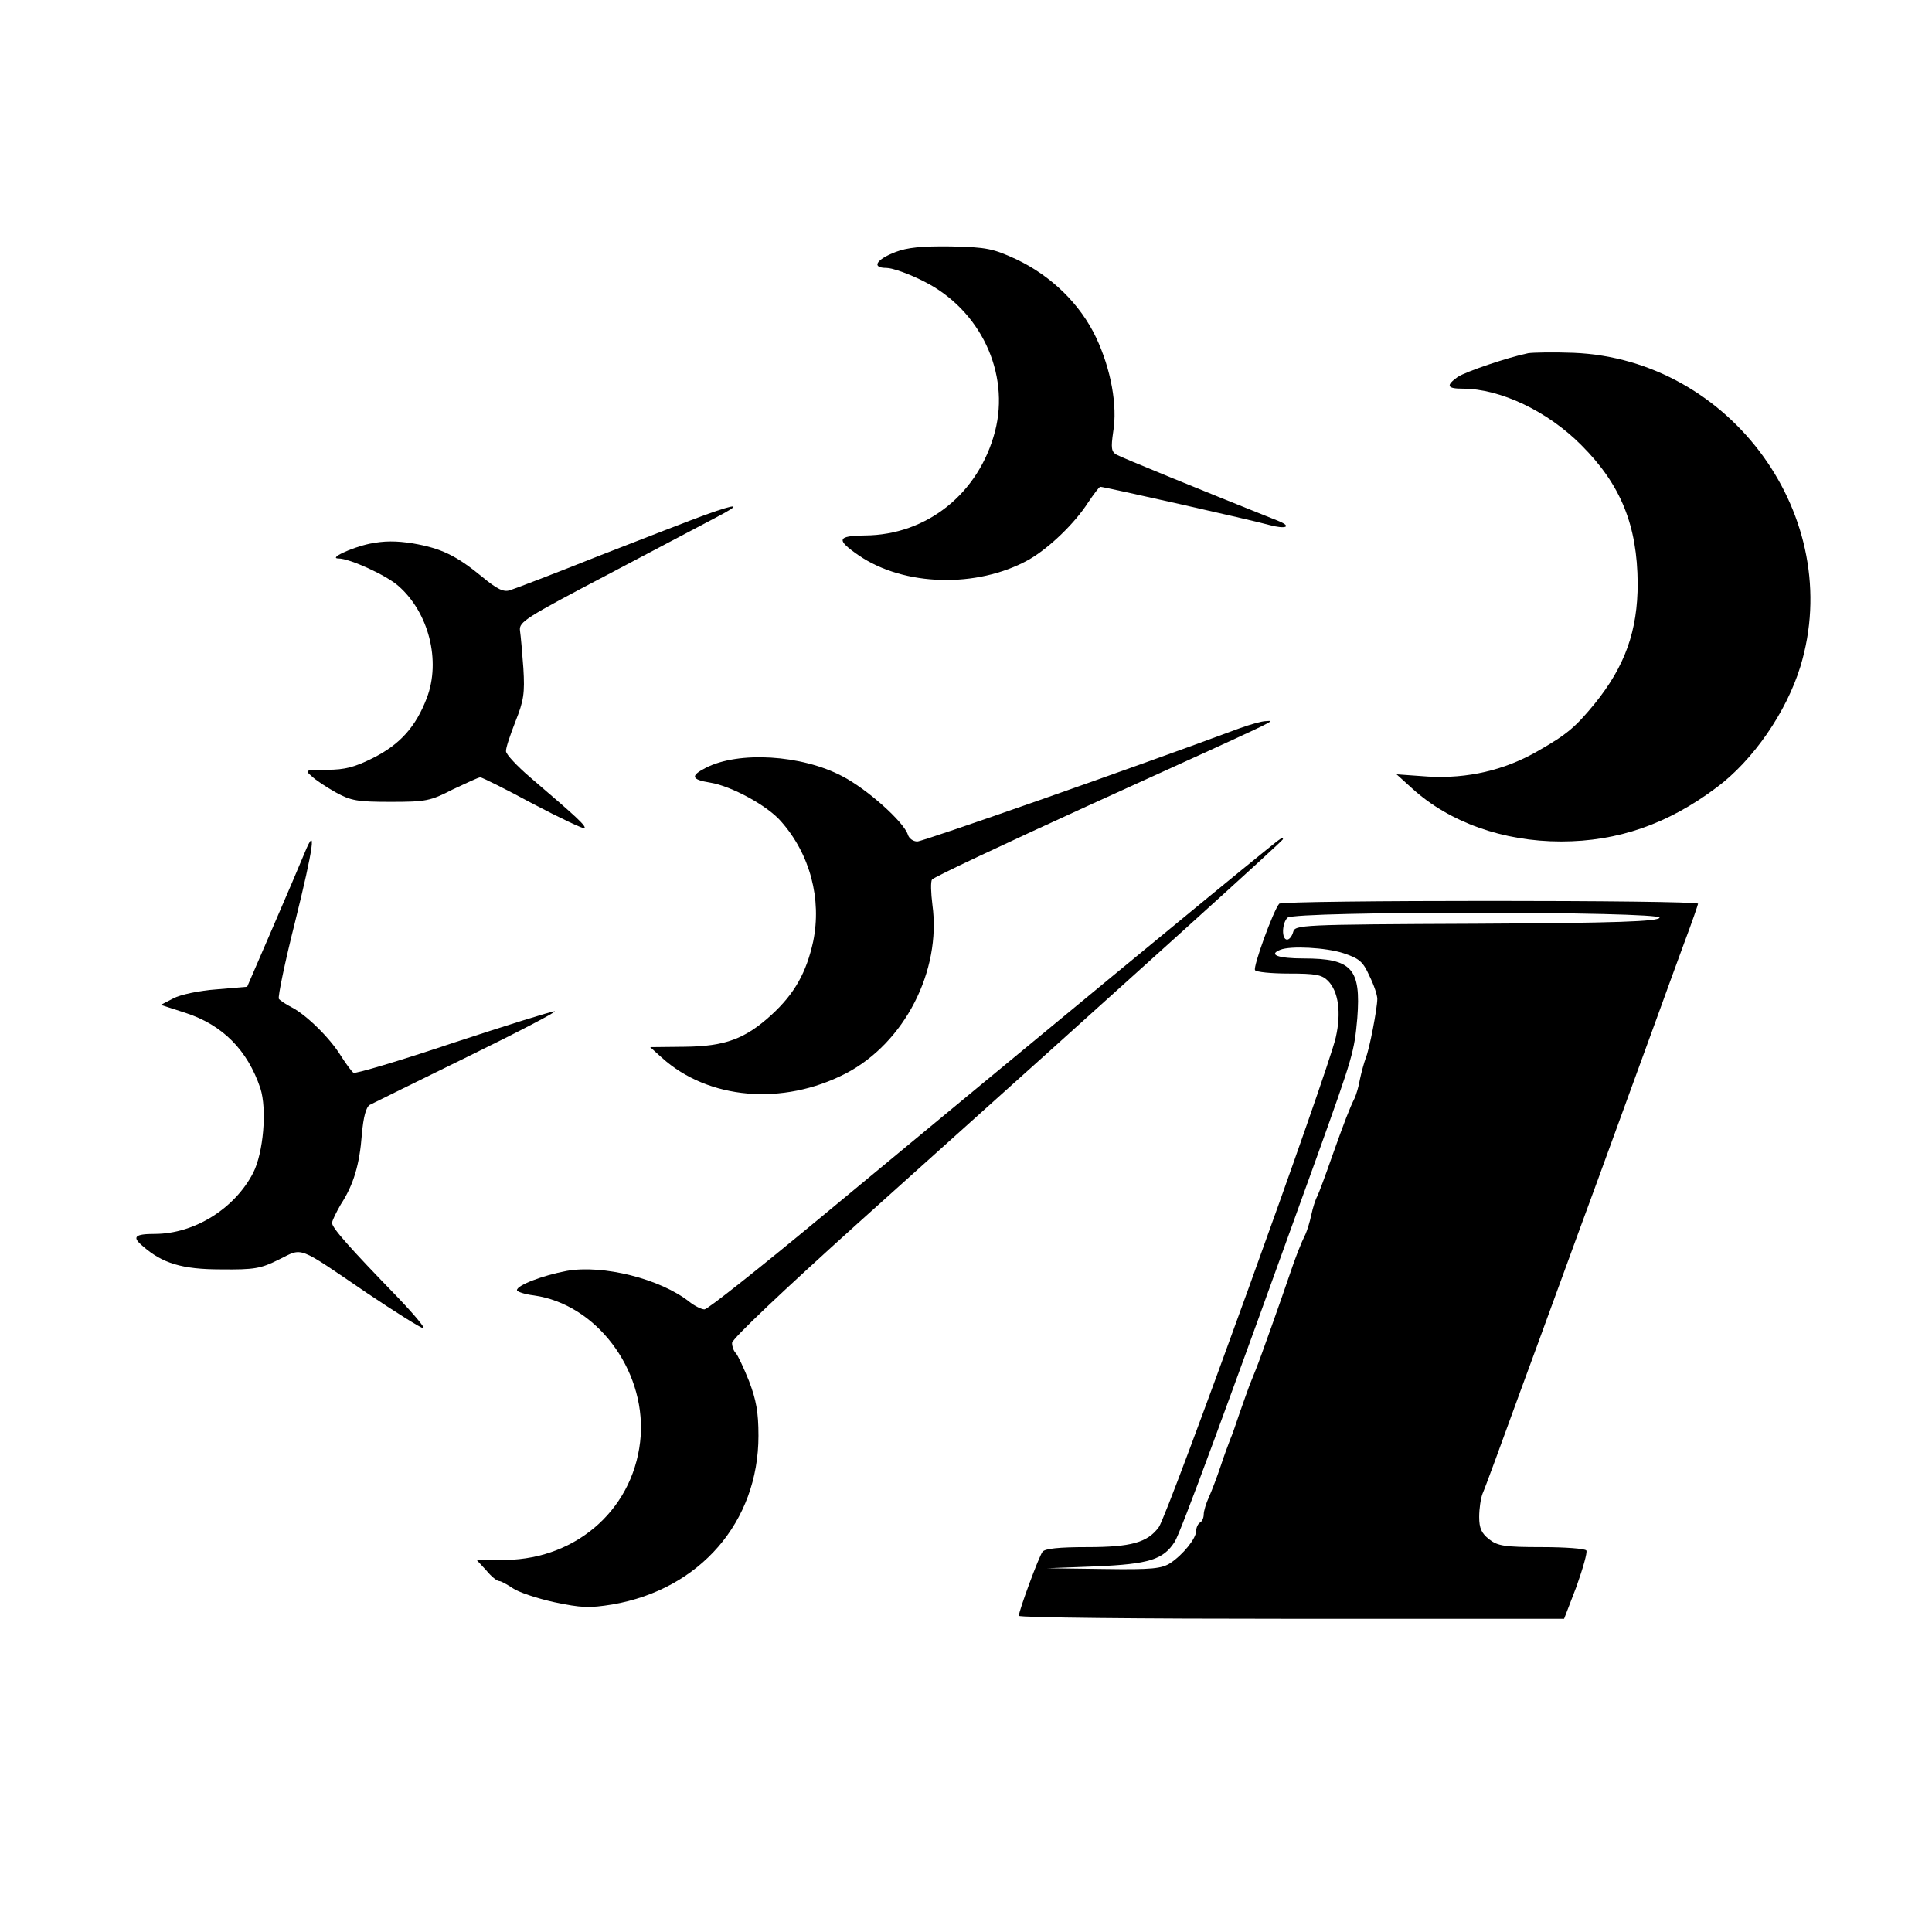
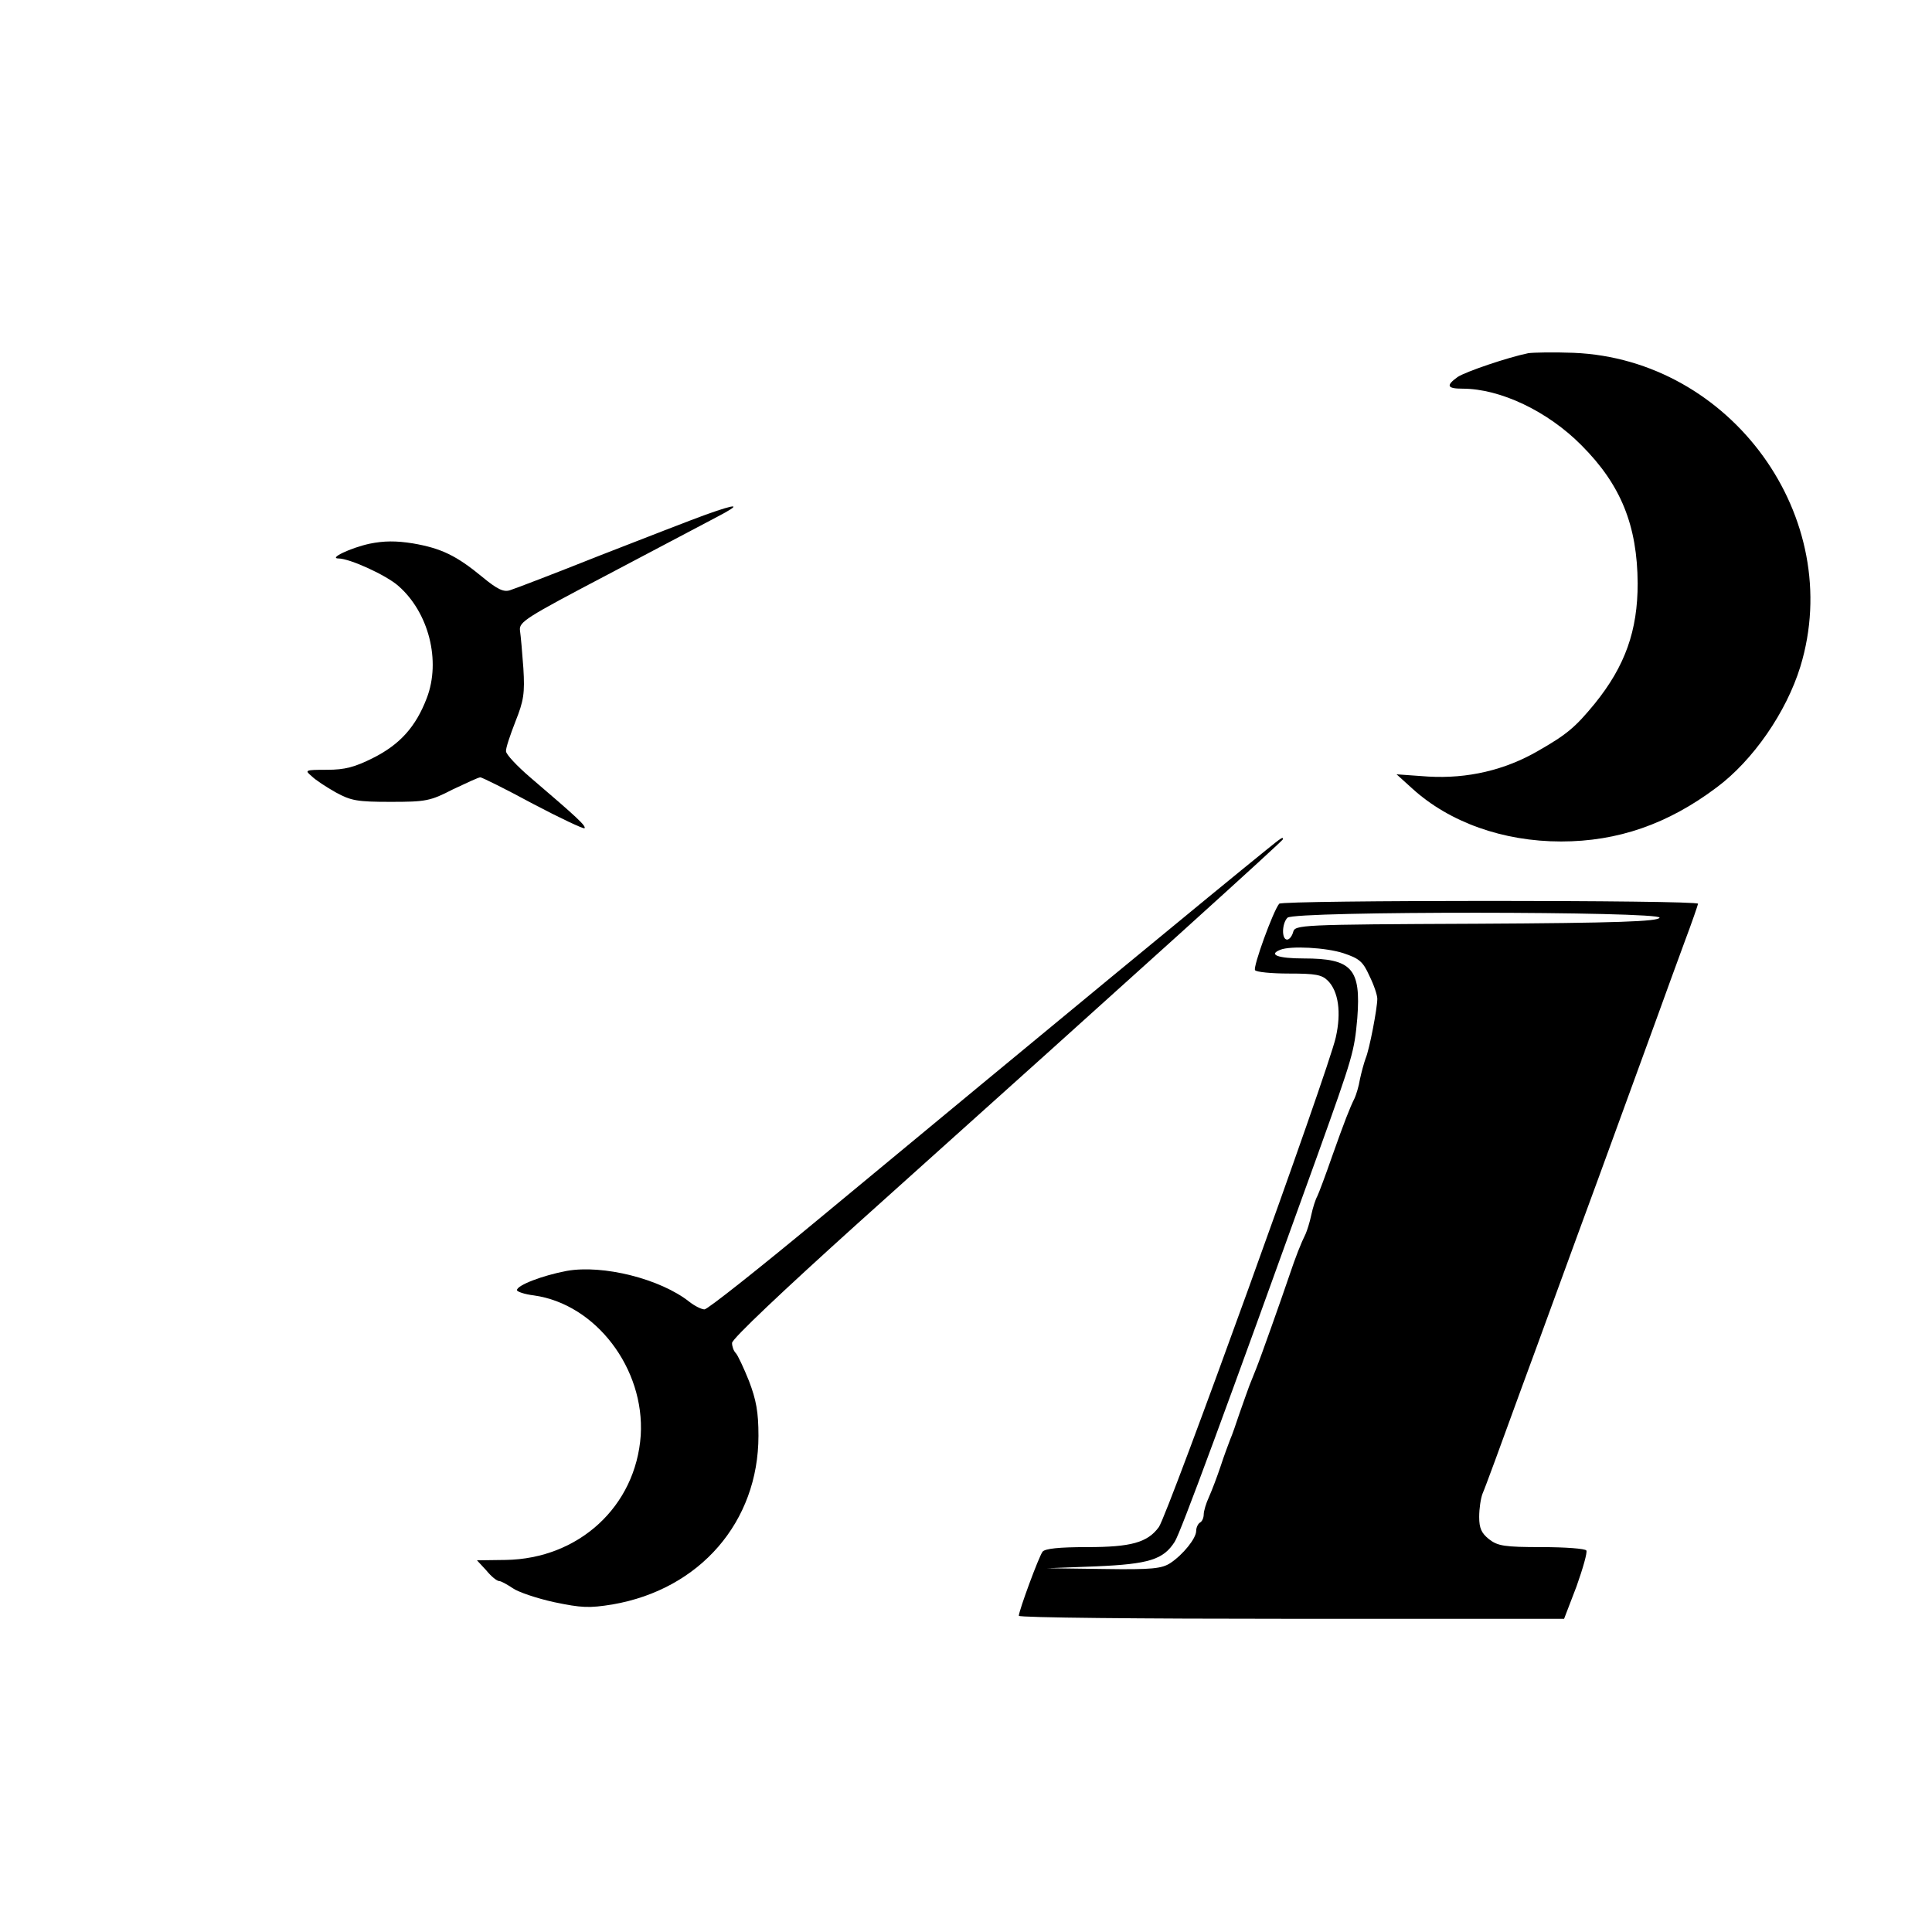
<svg xmlns="http://www.w3.org/2000/svg" version="1.0" width="512pt" height="512pt" viewBox="0 0 512 512" preserveAspectRatio="xMidYMid meet">
  <g transform="translate(0,512) scale(0.1,-0.1)" fill="#000000" stroke="none">
-     <path d="M2373 4452 c-52 -20 -64 -42 -24 -42 16 0 61 -16 100 -36 149 -75 228 -242 188 -397 -43 -165 -181 -275 -345 -276 -74 -1 -77 -11 -16 -53 120 -82 313 -87 449 -12 55 31 124 98 159 153 15 22 29 41 32 41 9 0 405 -89 447 -101 44 -12 62 -5 26 10 -203 81 -418 169 -430 176 -14 8 -15 18 -9 60 12 70 -6 167 -45 250 -42 89 -119 164 -212 208 -61 28 -78 32 -173 34 -78 1 -116 -3 -147 -15z" />
    <path d="M4050 4184 c-54 -11 -166 -49 -187 -63 -32 -23 -28 -31 13 -31 100 0 226 -60 315 -150 105 -105 148 -213 149 -366 0 -125 -33 -219 -114 -319 -51 -62 -73 -81 -150 -125 -88 -51 -187 -74 -291 -68 l-84 6 42 -38 c98 -89 240 -140 394 -140 150 0 283 46 412 143 97 72 185 200 222 320 121 395 -183 815 -601 832 -52 2 -106 1 -120 -1z" />
    <path d="M1870 3756 c-36 -13 -162 -62 -280 -108 -118 -47 -225 -88 -238 -92 -17 -6 -34 2 -75 36 -67 55 -107 75 -183 88 -44 7 -76 7 -115 -1 -50 -11 -109 -39 -82 -39 30 0 128 -45 159 -73 80 -70 113 -198 75 -297 -29 -76 -71 -123 -143 -159 -48 -24 -74 -31 -121 -31 -59 0 -60 -1 -41 -17 10 -10 39 -29 64 -43 40 -22 57 -25 145 -25 93 0 105 2 165 33 36 17 68 32 73 32 4 0 67 -31 139 -70 72 -38 134 -67 137 -65 5 6 -20 29 -144 135 -35 30 -64 61 -64 69 -1 8 11 43 25 79 22 55 25 75 21 141 -3 42 -7 87 -9 100 -3 23 15 34 232 148 129 68 260 137 290 153 67 35 57 37 -30 6z" />
-     <path d="M3285 3190 c-285 -106 -839 -300 -854 -300 -11 0 -22 8 -25 18 -11 34 -108 121 -174 155 -108 57 -275 67 -362 22 -41 -21 -38 -31 12 -39 56 -9 152 -61 188 -103 77 -87 108 -206 85 -318 -18 -82 -49 -138 -110 -194 -70 -64 -123 -84 -231 -85 l-91 -1 31 -28 c123 -111 320 -128 487 -42 156 81 254 272 230 447 -4 32 -5 62 -1 67 3 6 195 96 425 201 519 236 485 220 460 219 -11 0 -42 -9 -70 -19z" />
-     <path d="M807 2859 c-10 -24 -48 -114 -85 -199 l-67 -155 -82 -7 c-44 -3 -96 -14 -114 -24 l-33 -17 65 -21 c99 -32 165 -99 199 -200 18 -56 8 -171 -19 -224 -49 -95 -156 -162 -261 -162 -53 0 -61 -8 -32 -32 52 -46 105 -62 207 -62 89 -1 106 2 154 26 65 32 46 39 234 -89 76 -51 143 -93 149 -93 6 0 -25 37 -69 83 -127 131 -173 183 -173 196 0 6 11 28 23 49 34 52 50 106 56 186 4 46 11 72 21 78 8 4 125 62 260 128 135 66 238 120 230 120 -9 0 -130 -38 -270 -84 -140 -47 -258 -82 -263 -79 -4 2 -19 22 -33 44 -30 49 -92 109 -130 129 -16 8 -32 19 -35 23 -3 5 16 97 43 204 49 197 58 263 25 182z" />
    <path d="M3355 2867 c-135 -109 -558 -458 -1187 -979 -158 -131 -293 -238 -301 -238 -8 0 -26 9 -40 20 -77 61 -229 99 -325 82 -64 -12 -132 -38 -132 -51 0 -4 20 -11 45 -14 164 -23 294 -194 283 -371 -13 -188 -164 -327 -358 -330 l-76 -1 25 -27 c13 -16 28 -28 34 -28 5 0 21 -9 36 -19 14 -10 64 -27 110 -37 72 -15 92 -16 154 -6 232 40 387 219 387 447 0 63 -6 95 -25 145 -14 35 -30 69 -35 74 -6 6 -10 18 -10 27 0 11 138 141 332 316 777 697 1128 1015 1128 1019 0 7 -3 5 -45 -29z" />
    <path d="M3390 2725 c-16 -19 -70 -168 -64 -176 3 -5 43 -9 90 -9 70 0 87 -3 103 -19 28 -28 36 -84 21 -150 -19 -87 -445 -1265 -469 -1298 -30 -41 -74 -53 -190 -53 -75 0 -111 -4 -118 -12 -10 -13 -63 -157 -63 -170 0 -5 325 -8 723 -8 l722 0 33 86 c17 48 29 90 26 95 -3 5 -56 9 -118 9 -99 0 -117 3 -140 21 -20 16 -26 29 -26 59 0 22 4 49 9 62 6 13 50 133 99 268 50 135 142 389 207 565 64 176 134 367 155 425 21 58 54 149 74 203 20 53 36 100 36 102 0 10 -1102 10 -1110 0z m1008 -37 c-4 -10 -112 -14 -485 -16 -470 -2 -481 -3 -486 -22 -3 -11 -10 -20 -16 -20 -15 0 -14 43 1 58 18 18 991 17 986 0z m-838 -94 c42 -14 52 -22 69 -60 12 -24 21 -51 21 -61 0 -25 -21 -135 -31 -158 -4 -11 -11 -36 -15 -55 -3 -19 -10 -41 -14 -50 -13 -26 -27 -62 -60 -155 -17 -49 -35 -97 -39 -105 -5 -9 -12 -31 -16 -50 -4 -19 -11 -41 -15 -50 -12 -24 -27 -62 -43 -110 -21 -62 -77 -220 -88 -247 -5 -13 -13 -33 -18 -45 -5 -13 -16 -45 -26 -73 -9 -27 -20 -59 -25 -70 -4 -11 -16 -42 -25 -70 -9 -27 -23 -64 -31 -82 -8 -17 -14 -38 -14 -46 0 -9 -4 -19 -10 -22 -5 -3 -10 -13 -10 -22 0 -20 -35 -63 -68 -85 -23 -15 -48 -18 -177 -16 l-150 2 130 5 c140 6 178 18 208 65 15 22 137 354 379 1026 94 262 97 273 105 362 10 131 -14 158 -142 158 -68 0 -95 10 -62 23 27 11 121 6 167 -9z" />
  </g>
</svg>